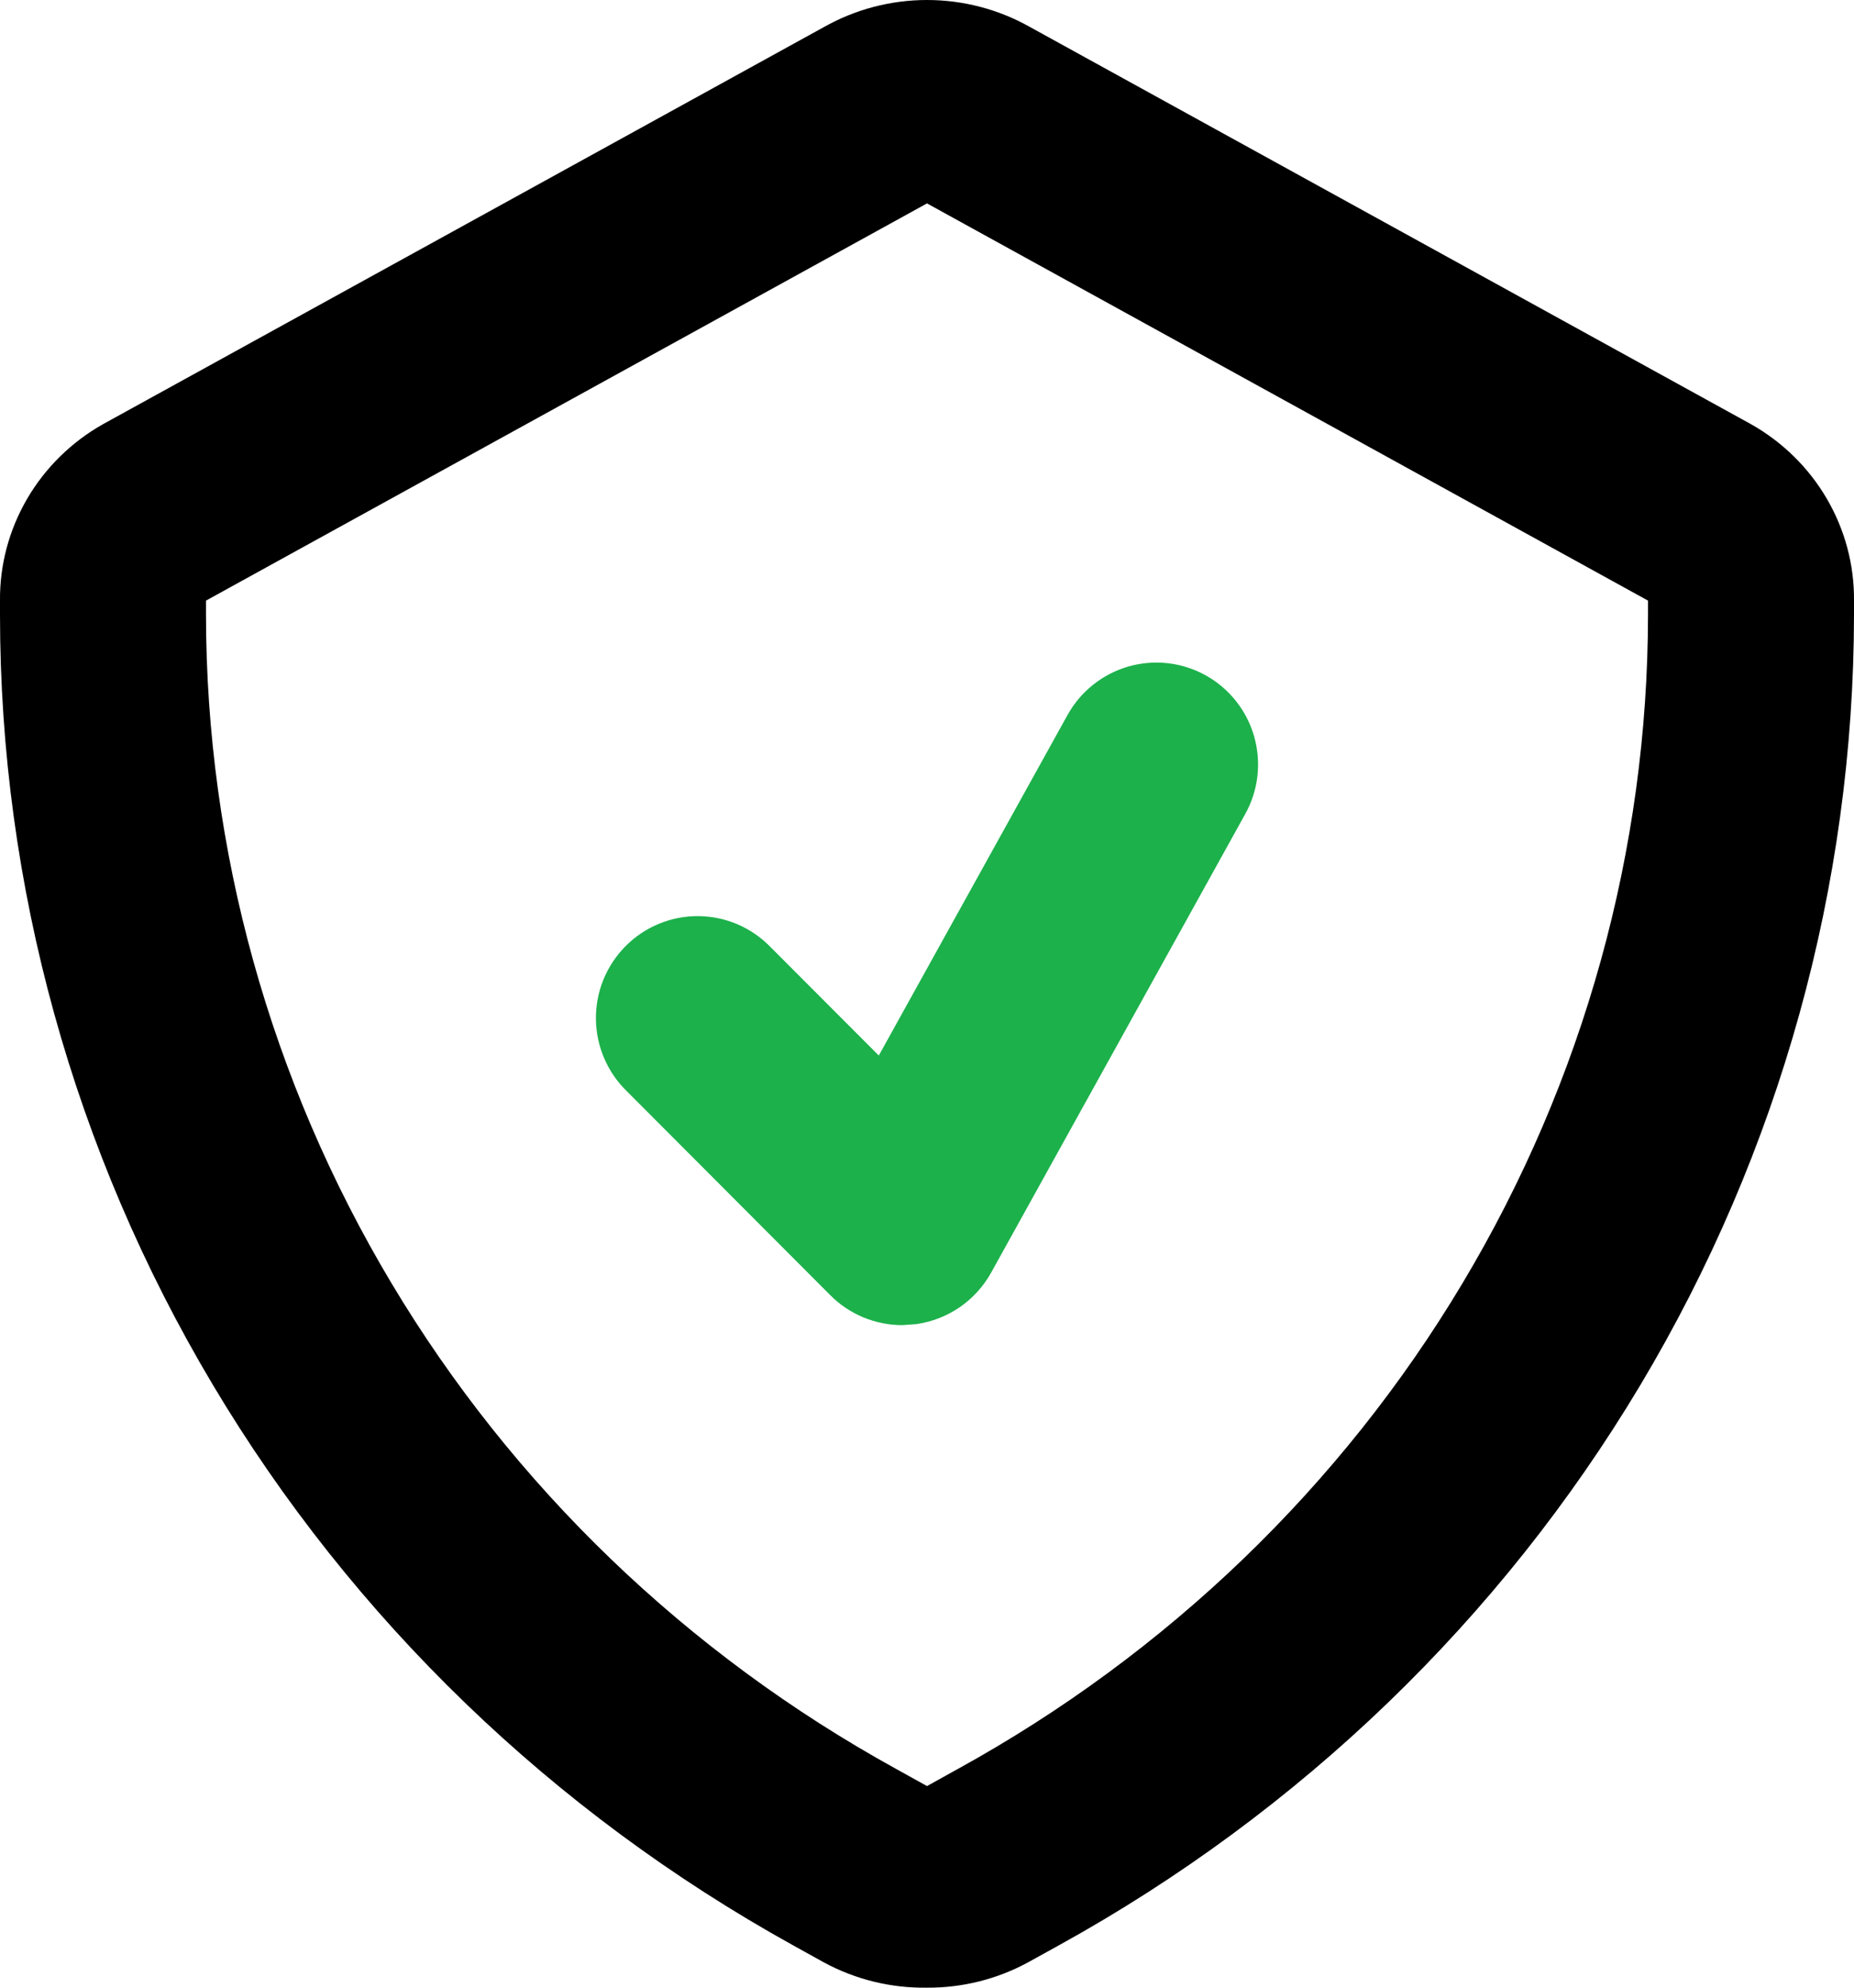
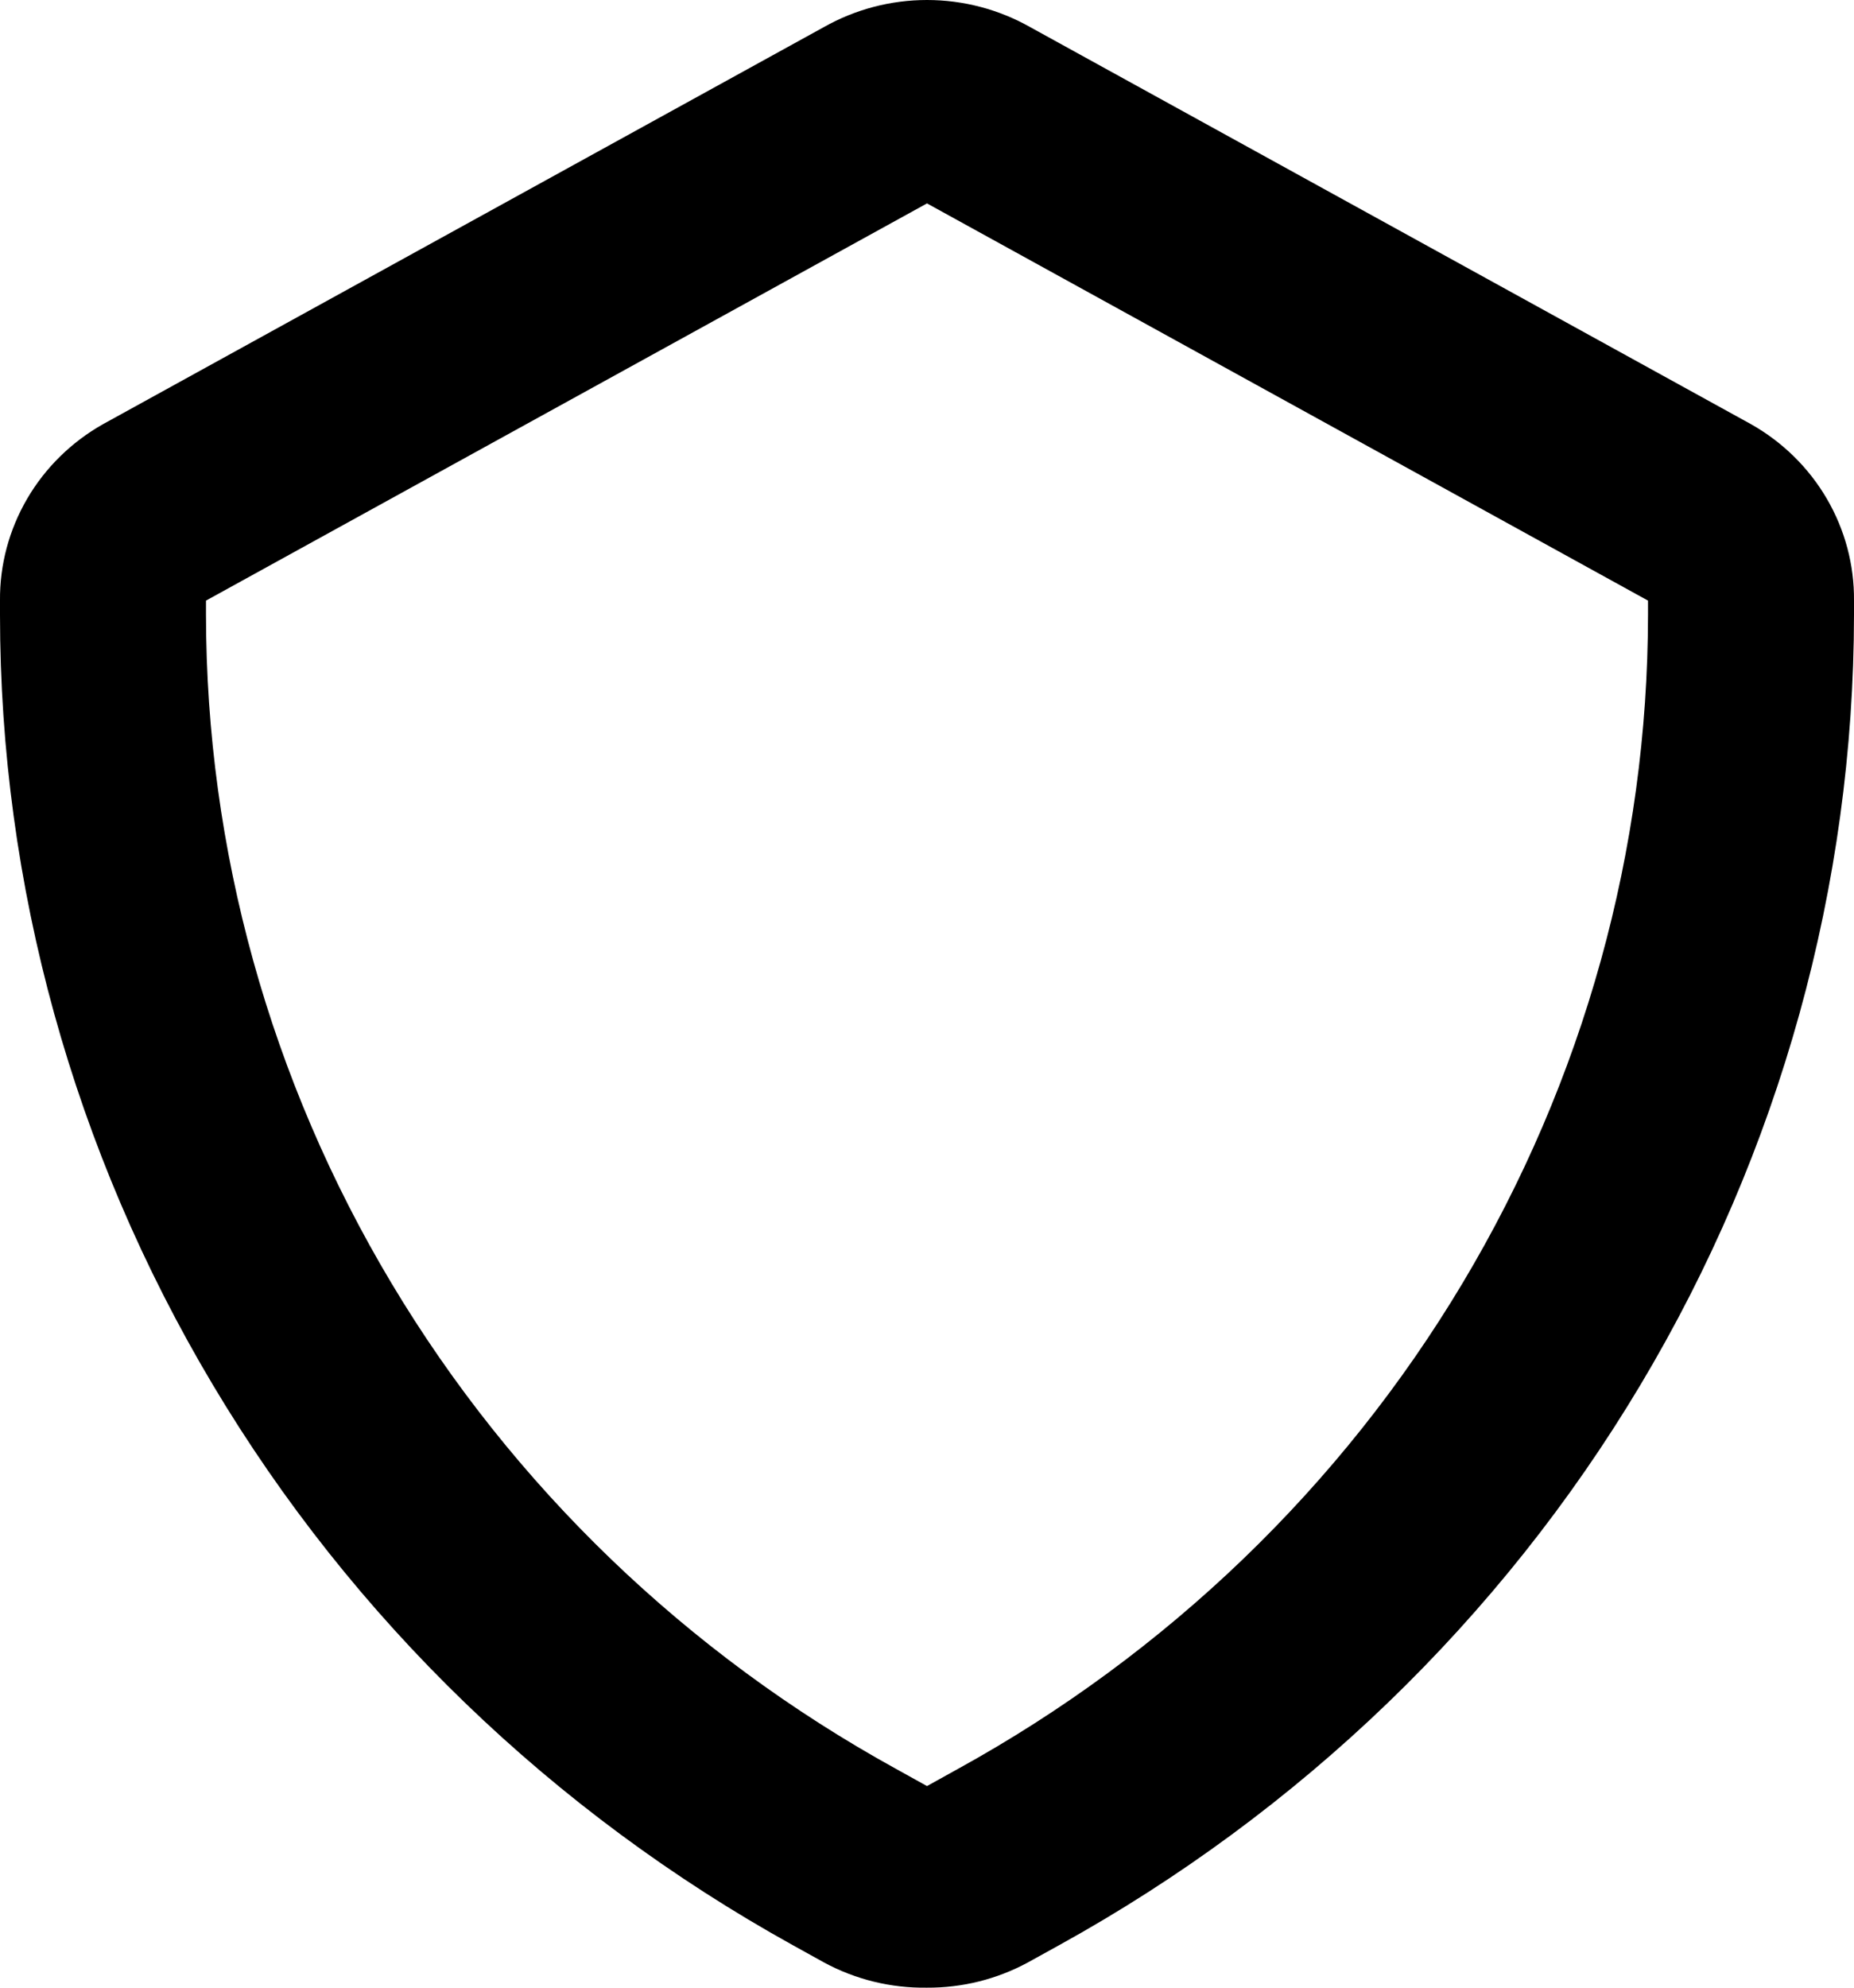
<svg xmlns="http://www.w3.org/2000/svg" width="28" height="30" viewBox="0 0 28 30" fill="none">
  <path d="M14 30C13.456 30.008 12.92 29.877 12.444 29.619L11.978 29.361C8.343 27.349 5.319 24.43 3.215 20.902C1.11 17.374 0.001 13.362 0 9.278V9.065C-0.005 8.526 0.137 7.996 0.41 7.528C0.683 7.06 1.079 6.671 1.556 6.402L12.444 0.408C12.917 0.141 13.454 0 14 0C14.546 0 15.083 0.141 15.556 0.408L26.444 6.402C26.921 6.671 27.317 7.06 27.59 7.528C27.863 7.996 28.005 8.526 28 9.065V9.278C27.996 13.365 26.882 17.379 24.772 20.907C22.662 24.436 19.632 27.353 15.991 29.361L15.524 29.619C15.058 29.872 14.533 30.003 14 30ZM14 3.07L3.111 9.065V9.278C3.114 12.824 4.08 16.306 5.912 19.367C7.743 22.429 10.373 24.959 13.533 26.698L14 26.957L14.467 26.698C17.627 24.959 20.257 22.429 22.088 19.367C23.92 16.306 24.886 12.824 24.889 9.278V9.065L14 3.07Z" fill="black" />
-   <path d="M18.211 10.194C18.034 10.096 17.84 10.033 17.64 10.01C17.44 9.987 17.237 10.004 17.043 10.059C16.849 10.115 16.668 10.208 16.51 10.334C16.352 10.459 16.22 10.615 16.122 10.792L13.272 15.931L11.64 14.297C11.498 14.15 11.329 14.033 11.142 13.952C10.954 13.871 10.753 13.829 10.549 13.827C10.345 13.825 10.143 13.864 9.954 13.942C9.765 14.019 9.594 14.133 9.45 14.278C9.306 14.422 9.192 14.594 9.114 14.783C9.037 14.972 8.998 15.175 9 15.379C9.002 15.583 9.044 15.785 9.125 15.973C9.205 16.16 9.322 16.33 9.469 16.472L12.54 19.549C12.83 19.84 13.222 20 13.626 20L13.838 19.985C14.073 19.952 14.298 19.864 14.494 19.73C14.69 19.595 14.852 19.417 14.968 19.209L18.806 12.286C18.904 12.11 18.967 11.915 18.99 11.715C19.013 11.514 18.996 11.311 18.941 11.116C18.886 10.922 18.793 10.741 18.667 10.582C18.542 10.424 18.387 10.292 18.211 10.194Z" fill="#1CB14B" />
</svg>